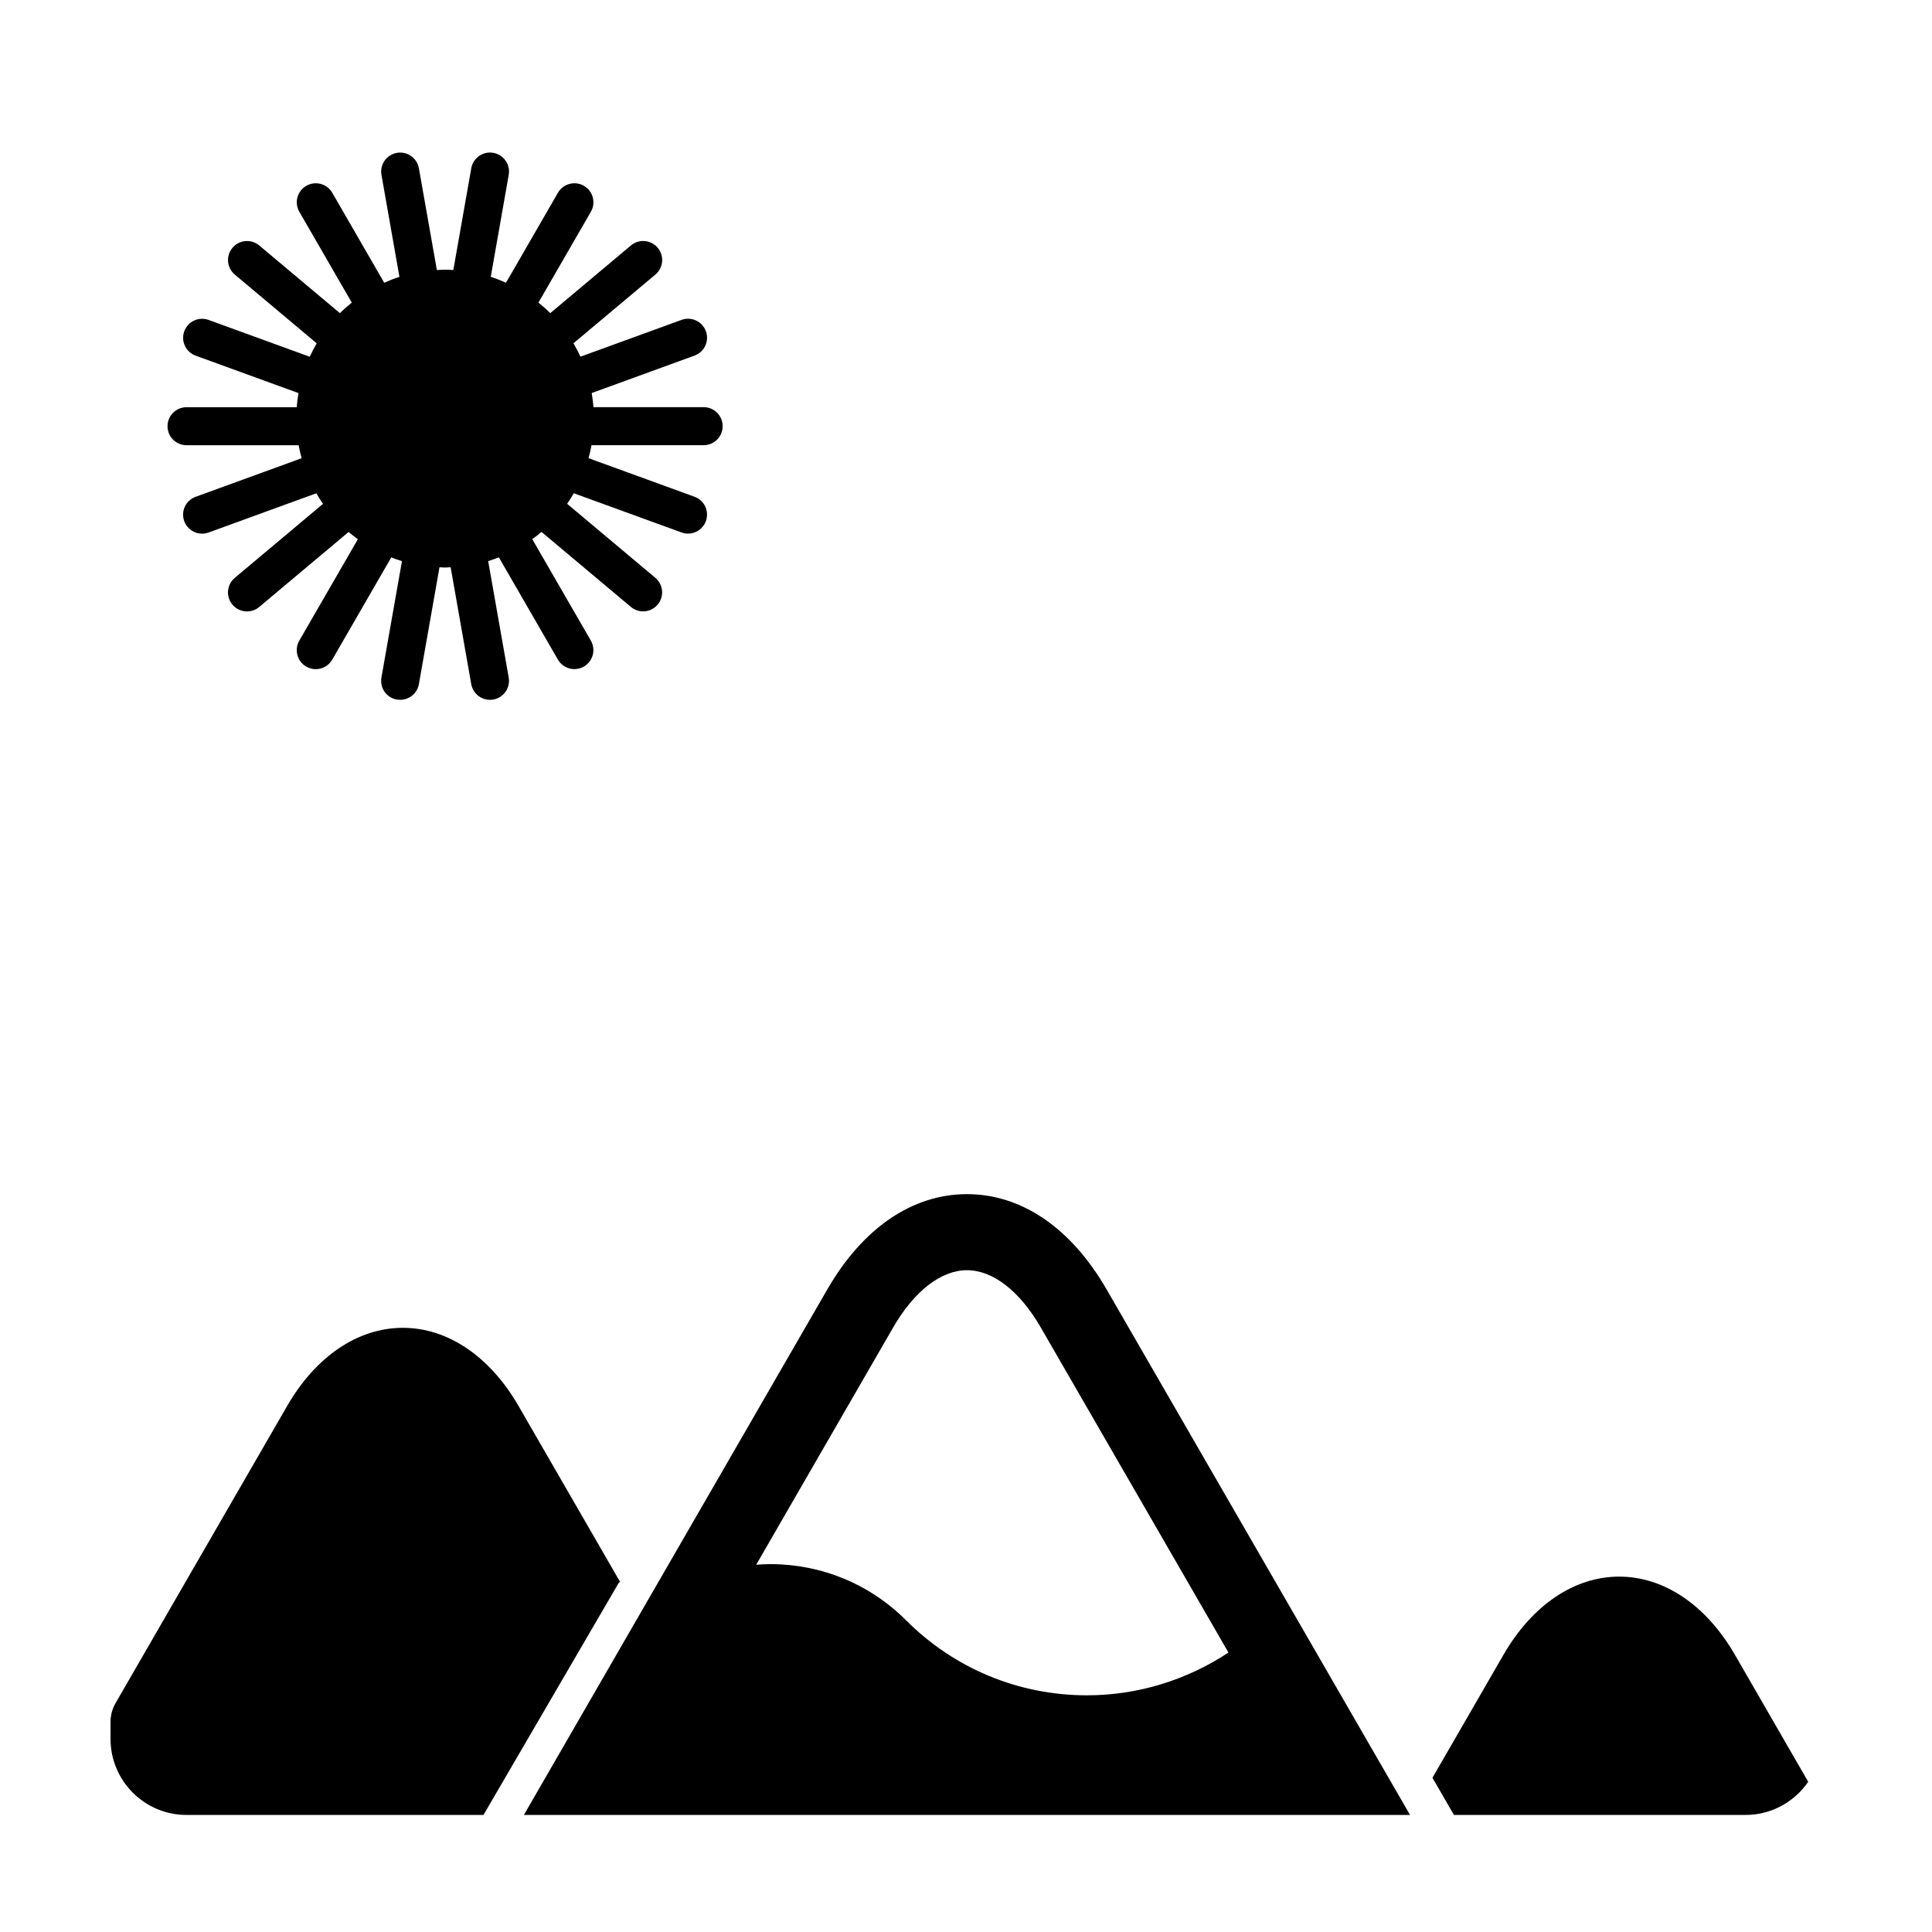
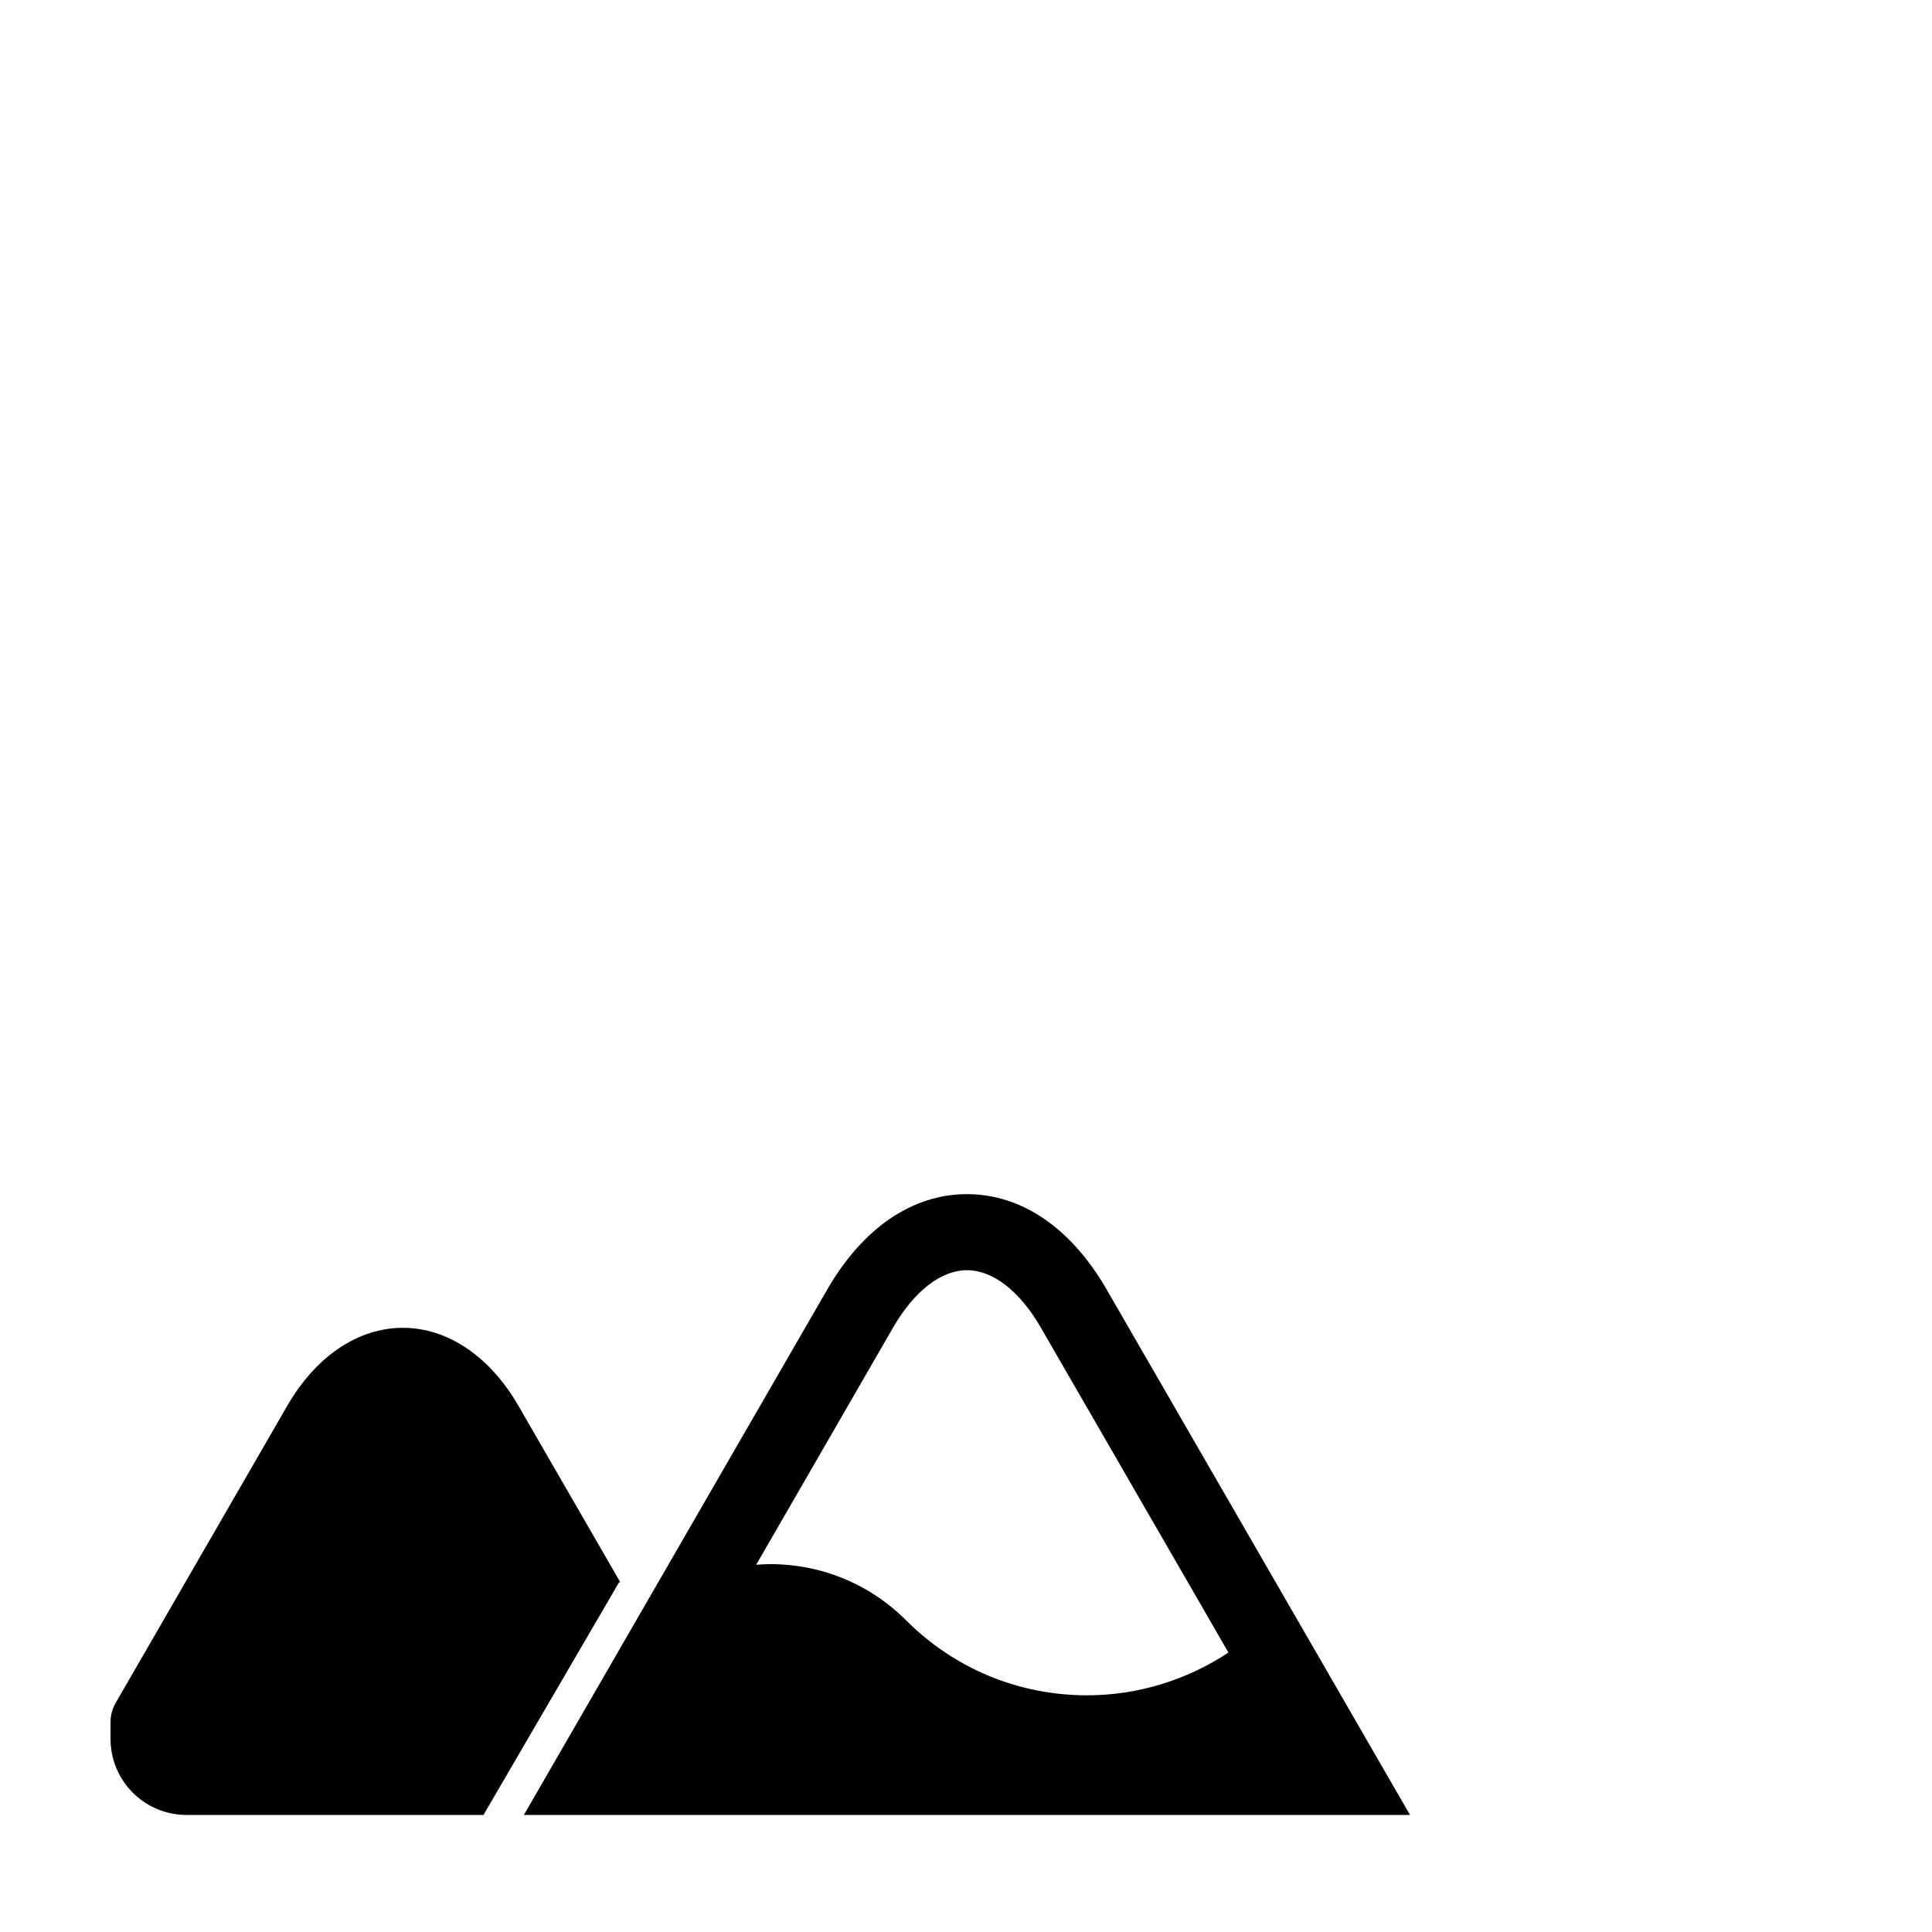
<svg xmlns="http://www.w3.org/2000/svg" fill="#000000" width="800px" height="800px" version="1.1" viewBox="144 144 512 512">
  <g>
    <path d="m517.67 624.98-26.191-45.367c-0.004-0.012-0.004-0.012-0.012-0.016l-54.211-93.895c-9.395-16.281-22.527-25.242-36.996-25.242s-27.609 8.961-37.012 25.242l-80.414 139.28zm-136.97-129.2c5.566-9.633 12.695-15.164 19.559-15.164s13.984 5.531 19.547 15.164l49.742 86.16c-11.059 7.316-24.078 11.336-37.477 11.336-18.102 0-35.121-7.055-47.926-19.852-9.621-9.617-22.41-14.914-36.012-14.914-1.254 0-2.5 0.082-3.738 0.168z" />
-     <path d="m573.1 561.82c-11.887 0-23.059 7.547-30.66 20.711l-18.824 32.598 5.688 9.848 77.254 0.004c6.914 0 13.004-3.488 16.637-8.793l-19.426-33.656c-7.602-13.164-18.777-20.711-30.668-20.711z" />
    <path d="m193.44 624.98h78.684l35.848-61.504c0.109-0.102 0.23-0.176 0.348-0.277l-26.902-46.602c-7.598-13.164-18.777-20.711-30.66-20.711-11.887 0-23.062 7.547-30.66 20.711l-45.461 78.723c-0.887 1.531-1.348 3.262-1.348 5.035v4.473c0 11.129 9.023 20.152 20.152 20.152z" />
-     <path d="m330.47 261.98c2.785 0 5.039-2.254 5.039-5.039 0-2.781-2.254-5.039-5.039-5.039h-29.195c-0.102-1.266-0.258-2.508-0.469-3.742l27.25-9.922c2.621-0.945 3.965-3.844 3.012-6.457-0.945-2.613-3.848-3.969-6.453-3.008l-26.789 9.754c-0.559-1.219-1.18-2.402-1.855-3.551l21.711-18.211c2.133-1.789 2.414-4.969 0.621-7.098-1.785-2.125-4.953-2.414-7.094-0.625l-21.383 17.941c-0.988-0.988-2.039-1.91-3.133-2.793l13.895-24.066c1.391-2.41 0.562-5.492-1.844-6.883-2.41-1.387-5.492-0.562-6.883 1.844l-13.766 23.844c-1.316-0.59-2.656-1.125-4.039-1.566l4.762-27.02c0.488-2.742-1.344-5.352-4.086-5.84-2.75-0.48-5.356 1.352-5.836 4.086l-4.758 26.98c-0.727-0.039-1.441-0.109-2.18-0.109-0.742 0-1.457 0.07-2.18 0.109l-4.762-26.973c-0.484-2.734-3.113-4.57-5.836-4.086-2.742 0.484-4.57 3.098-4.086 5.84l4.762 27.02c-1.375 0.441-2.719 0.977-4.031 1.566l-13.766-23.844c-1.395-2.414-4.488-3.238-6.883-1.844-2.414 1.391-3.238 4.473-1.844 6.883l13.895 24.066c-1.094 0.883-2.152 1.805-3.141 2.793l-21.383-17.941c-2.137-1.789-5.316-1.5-7.094 0.625-1.789 2.133-1.512 5.309 0.621 7.098l21.711 18.219c-0.676 1.148-1.293 2.328-1.855 3.551l-26.793-9.754c-2.609-0.957-5.508 0.398-6.453 3.008-0.953 2.613 0.395 5.508 3.012 6.457l27.258 9.922c-0.211 1.234-0.367 2.481-0.469 3.742l-29.203-0.004c-2.785 0-5.039 2.258-5.039 5.039 0 2.785 2.254 5.039 5.039 5.039h29.711c0.211 1.168 0.48 2.312 0.789 3.441l-28.094 10.227c-2.621 0.945-3.965 3.84-3.012 6.453 0.742 2.047 2.676 3.316 4.731 3.316 0.57 0 1.152-0.102 1.723-0.309l28.551-10.395c0.555 0.953 1.137 1.891 1.77 2.793l-23.383 19.625c-2.133 1.785-2.414 4.961-0.621 7.094 0.992 1.188 2.418 1.797 3.863 1.797 1.145 0 2.289-0.383 3.234-1.18l23.688-19.875c0.789 0.676 1.617 1.305 2.457 1.914l-15.523 26.883c-1.391 2.41-0.562 5.492 1.844 6.883 0.789 0.457 1.656 0.676 2.516 0.676 1.742 0 3.438-0.902 4.367-2.519l15.645-27.105c0.938 0.363 1.867 0.715 2.832 1.004l-5.438 30.844c-0.488 2.742 1.344 5.352 4.086 5.84 0.305 0.039 0.602 0.062 0.887 0.062 2.402 0 4.523-1.719 4.953-4.16l5.461-30.973c0.492 0.016 0.977 0.074 1.477 0.074s0.984-0.059 1.477-0.074l5.461 30.973c0.434 2.441 2.555 4.16 4.957 4.16 0.293 0 0.586-0.023 0.883-0.074 2.742-0.488 4.57-3.098 4.086-5.84l-5.438-30.844c0.961-0.293 1.898-0.641 2.832-1.004l15.645 27.102c0.938 1.617 2.625 2.519 4.367 2.519 0.855 0 1.723-0.215 2.516-0.672 2.414-1.395 3.238-4.481 1.844-6.887l-15.523-26.883c0.84-0.609 1.668-1.234 2.457-1.91l23.684 19.875c0.945 0.789 2.09 1.18 3.234 1.18 1.441 0 2.867-0.613 3.863-1.797 1.789-2.137 1.512-5.316-0.621-7.098l-23.375-19.617c0.629-0.902 1.211-1.832 1.77-2.793l28.547 10.387c0.562 0.211 1.152 0.312 1.723 0.312 2.055 0 3.988-1.273 4.731-3.316 0.953-2.621-0.395-5.512-3.012-6.457l-28.086-10.223c0.312-1.129 0.578-2.266 0.789-3.441z" />
  </g>
</svg>